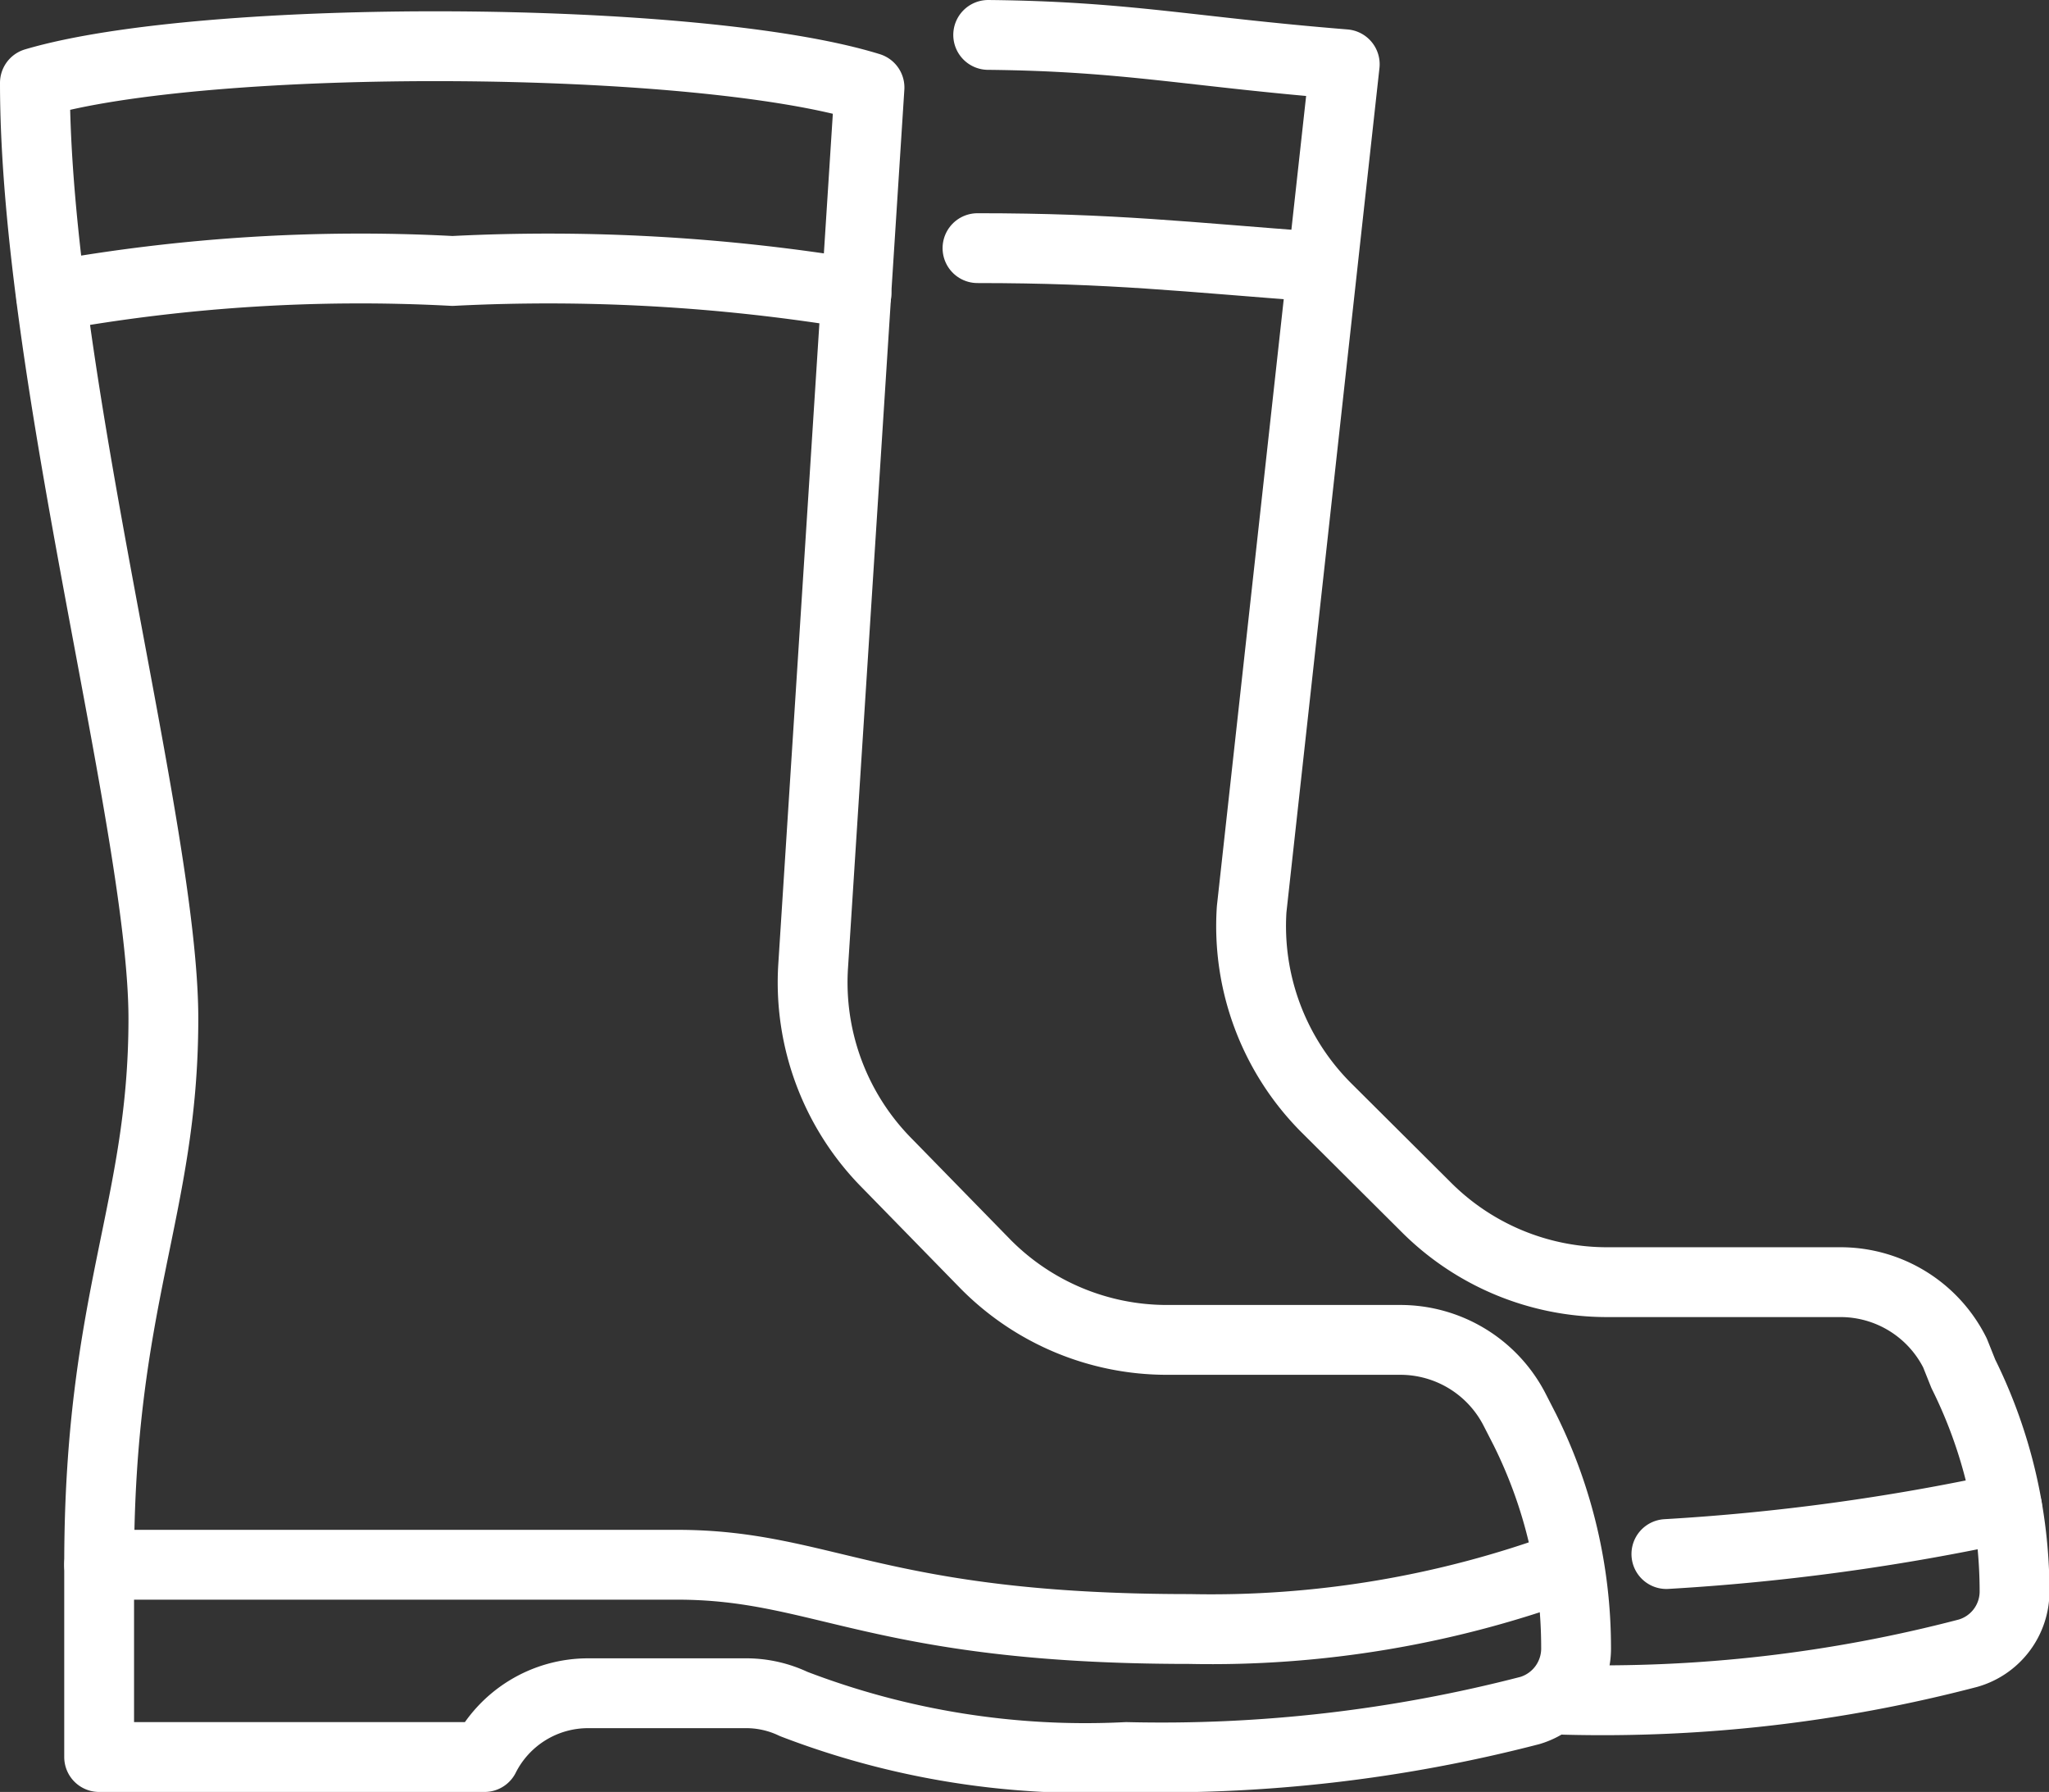
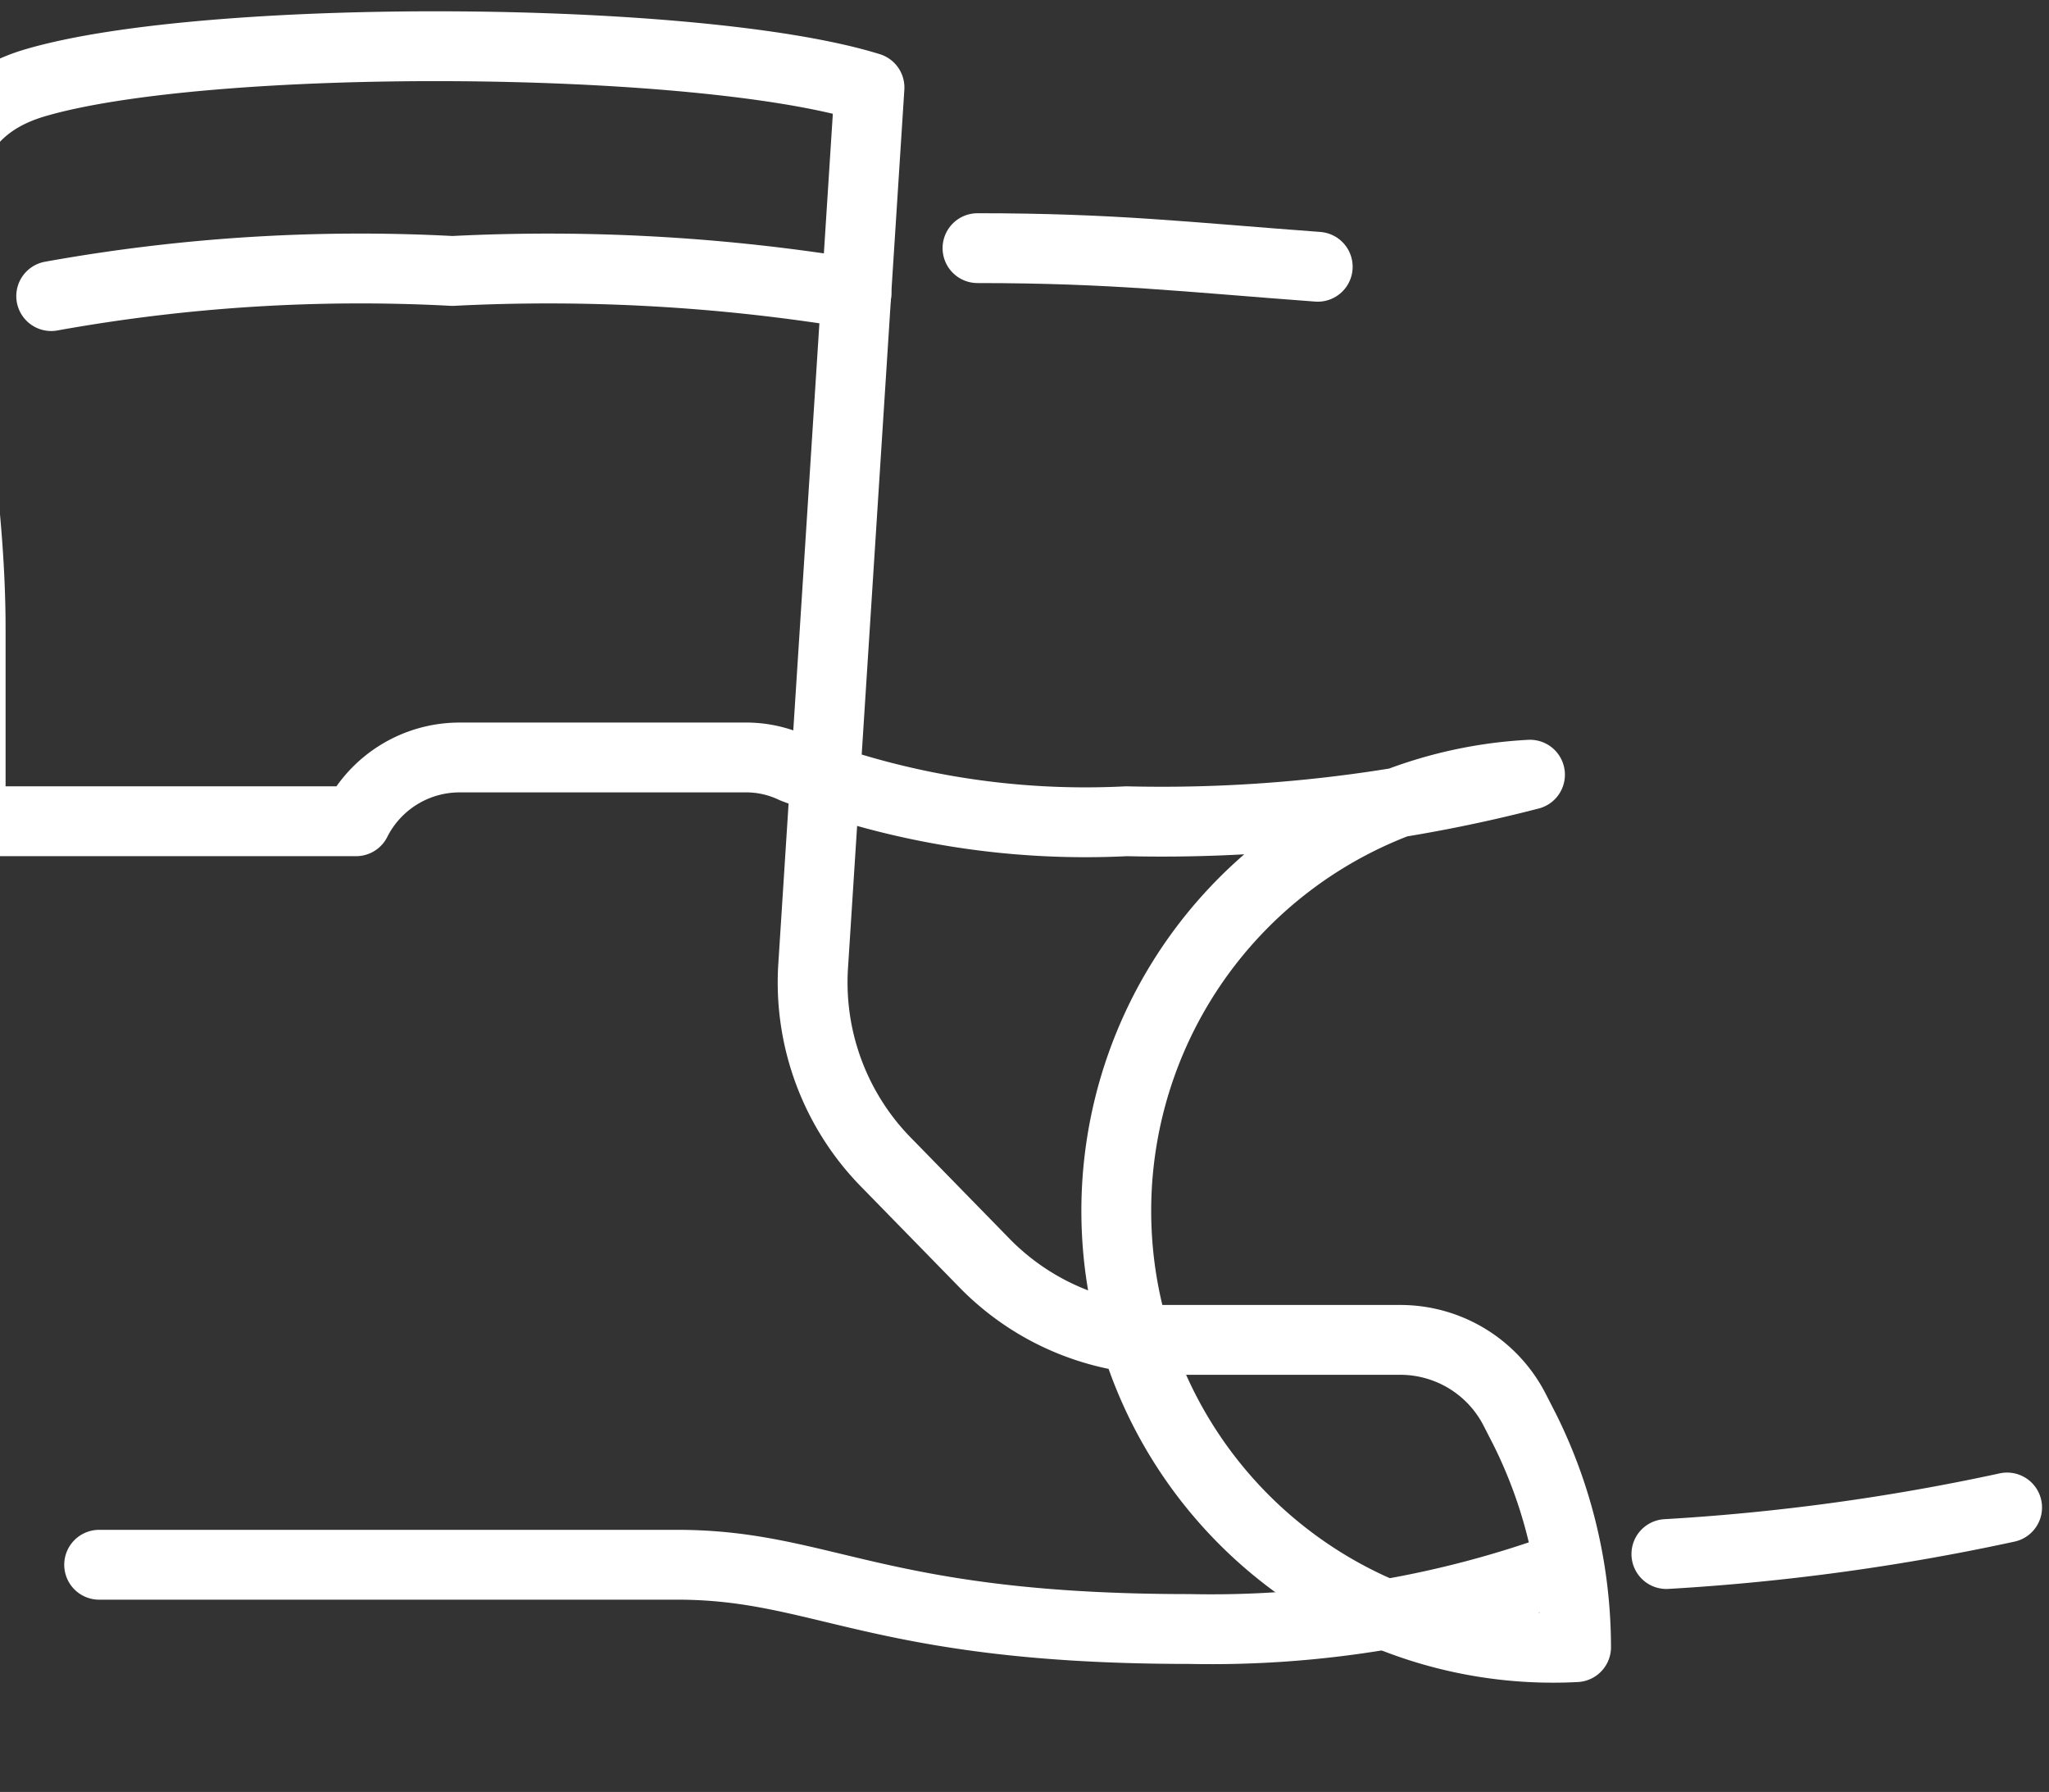
<svg xmlns="http://www.w3.org/2000/svg" viewBox="0 0 44.02 38.49">
  <rect x="0" y="0" width="44.02" height="38.49" fill="#333333" stroke="none" />
  <defs>
    <style>.cls-1{fill:none;stroke:#fff;stroke-linecap:round;stroke-linejoin:round;stroke-width:1.5px;}</style>
  </defs>
  <g id="Warstwa_2" data-name="Warstwa 2">
    <g id="Warstwa_1-2" data-name="Warstwa 1">
      <path class="cls-1" d="M1.1,6.36a37.41,37.41,0,0,1,8.62-.54,40.63,40.63,0,0,1,8.68.49" />
      <path class="cls-1" d="M2.13,33.61H14.55c3.14,0,4.31,1.38,11,1.38a22.16,22.16,0,0,0,8.13-1.36" />
-       <path class="cls-1" d="M33.86,35.38a10.51,10.51,0,0,0-1.1-4.67l-.21-.41a2.76,2.76,0,0,0-2.47-1.52h-5a5.48,5.48,0,0,1-3.9-1.62L19.07,25a5.52,5.52,0,0,1-1.6-4.26L18.68,1.88C15,.74,4.44.69.75,1.78c0,6.31,2.76,16,2.76,20.1s-1.38,6-1.38,11.73v4.13h8.28a2.49,2.49,0,0,1,2.23-1.37H16a2.37,2.37,0,0,1,1.05.23,17.49,17.49,0,0,0,7.15,1.14,31.53,31.53,0,0,0,8.67-1A1.39,1.39,0,0,0,33.86,35.38Z" />
+       <path class="cls-1" d="M33.86,35.38a10.51,10.51,0,0,0-1.1-4.67l-.21-.41a2.76,2.76,0,0,0-2.47-1.52h-5a5.48,5.48,0,0,1-3.9-1.62L19.07,25a5.52,5.52,0,0,1-1.6-4.26L18.68,1.88C15,.74,4.44.69.75,1.78s-1.38,6-1.38,11.73v4.13h8.28a2.49,2.49,0,0,1,2.23-1.37H16a2.37,2.37,0,0,1,1.05.23,17.49,17.49,0,0,0,7.15,1.14,31.53,31.53,0,0,0,8.67-1A1.39,1.39,0,0,0,33.86,35.38Z" />
      <path class="cls-1" d="M21,5.33c2.91,0,4.47.19,7.31.4" />
      <path class="cls-1" d="M35.8,33.38a47.57,47.57,0,0,0,7.32-1" />
-       <path class="cls-1" d="M33.61,36.51a31,31,0,0,0,8.67-1,1.38,1.38,0,0,0,1-1.32,10.52,10.52,0,0,0-1.1-4.68L42,29.06a2.75,2.75,0,0,0-2.47-1.52h-5a5.49,5.49,0,0,1-3.9-1.62l-2.14-2.13a5.52,5.52,0,0,1-1.6-4.26l2-18.15c-3.34-.27-4.68-.6-7.66-.63" />
    </g>
  </g>
</svg>